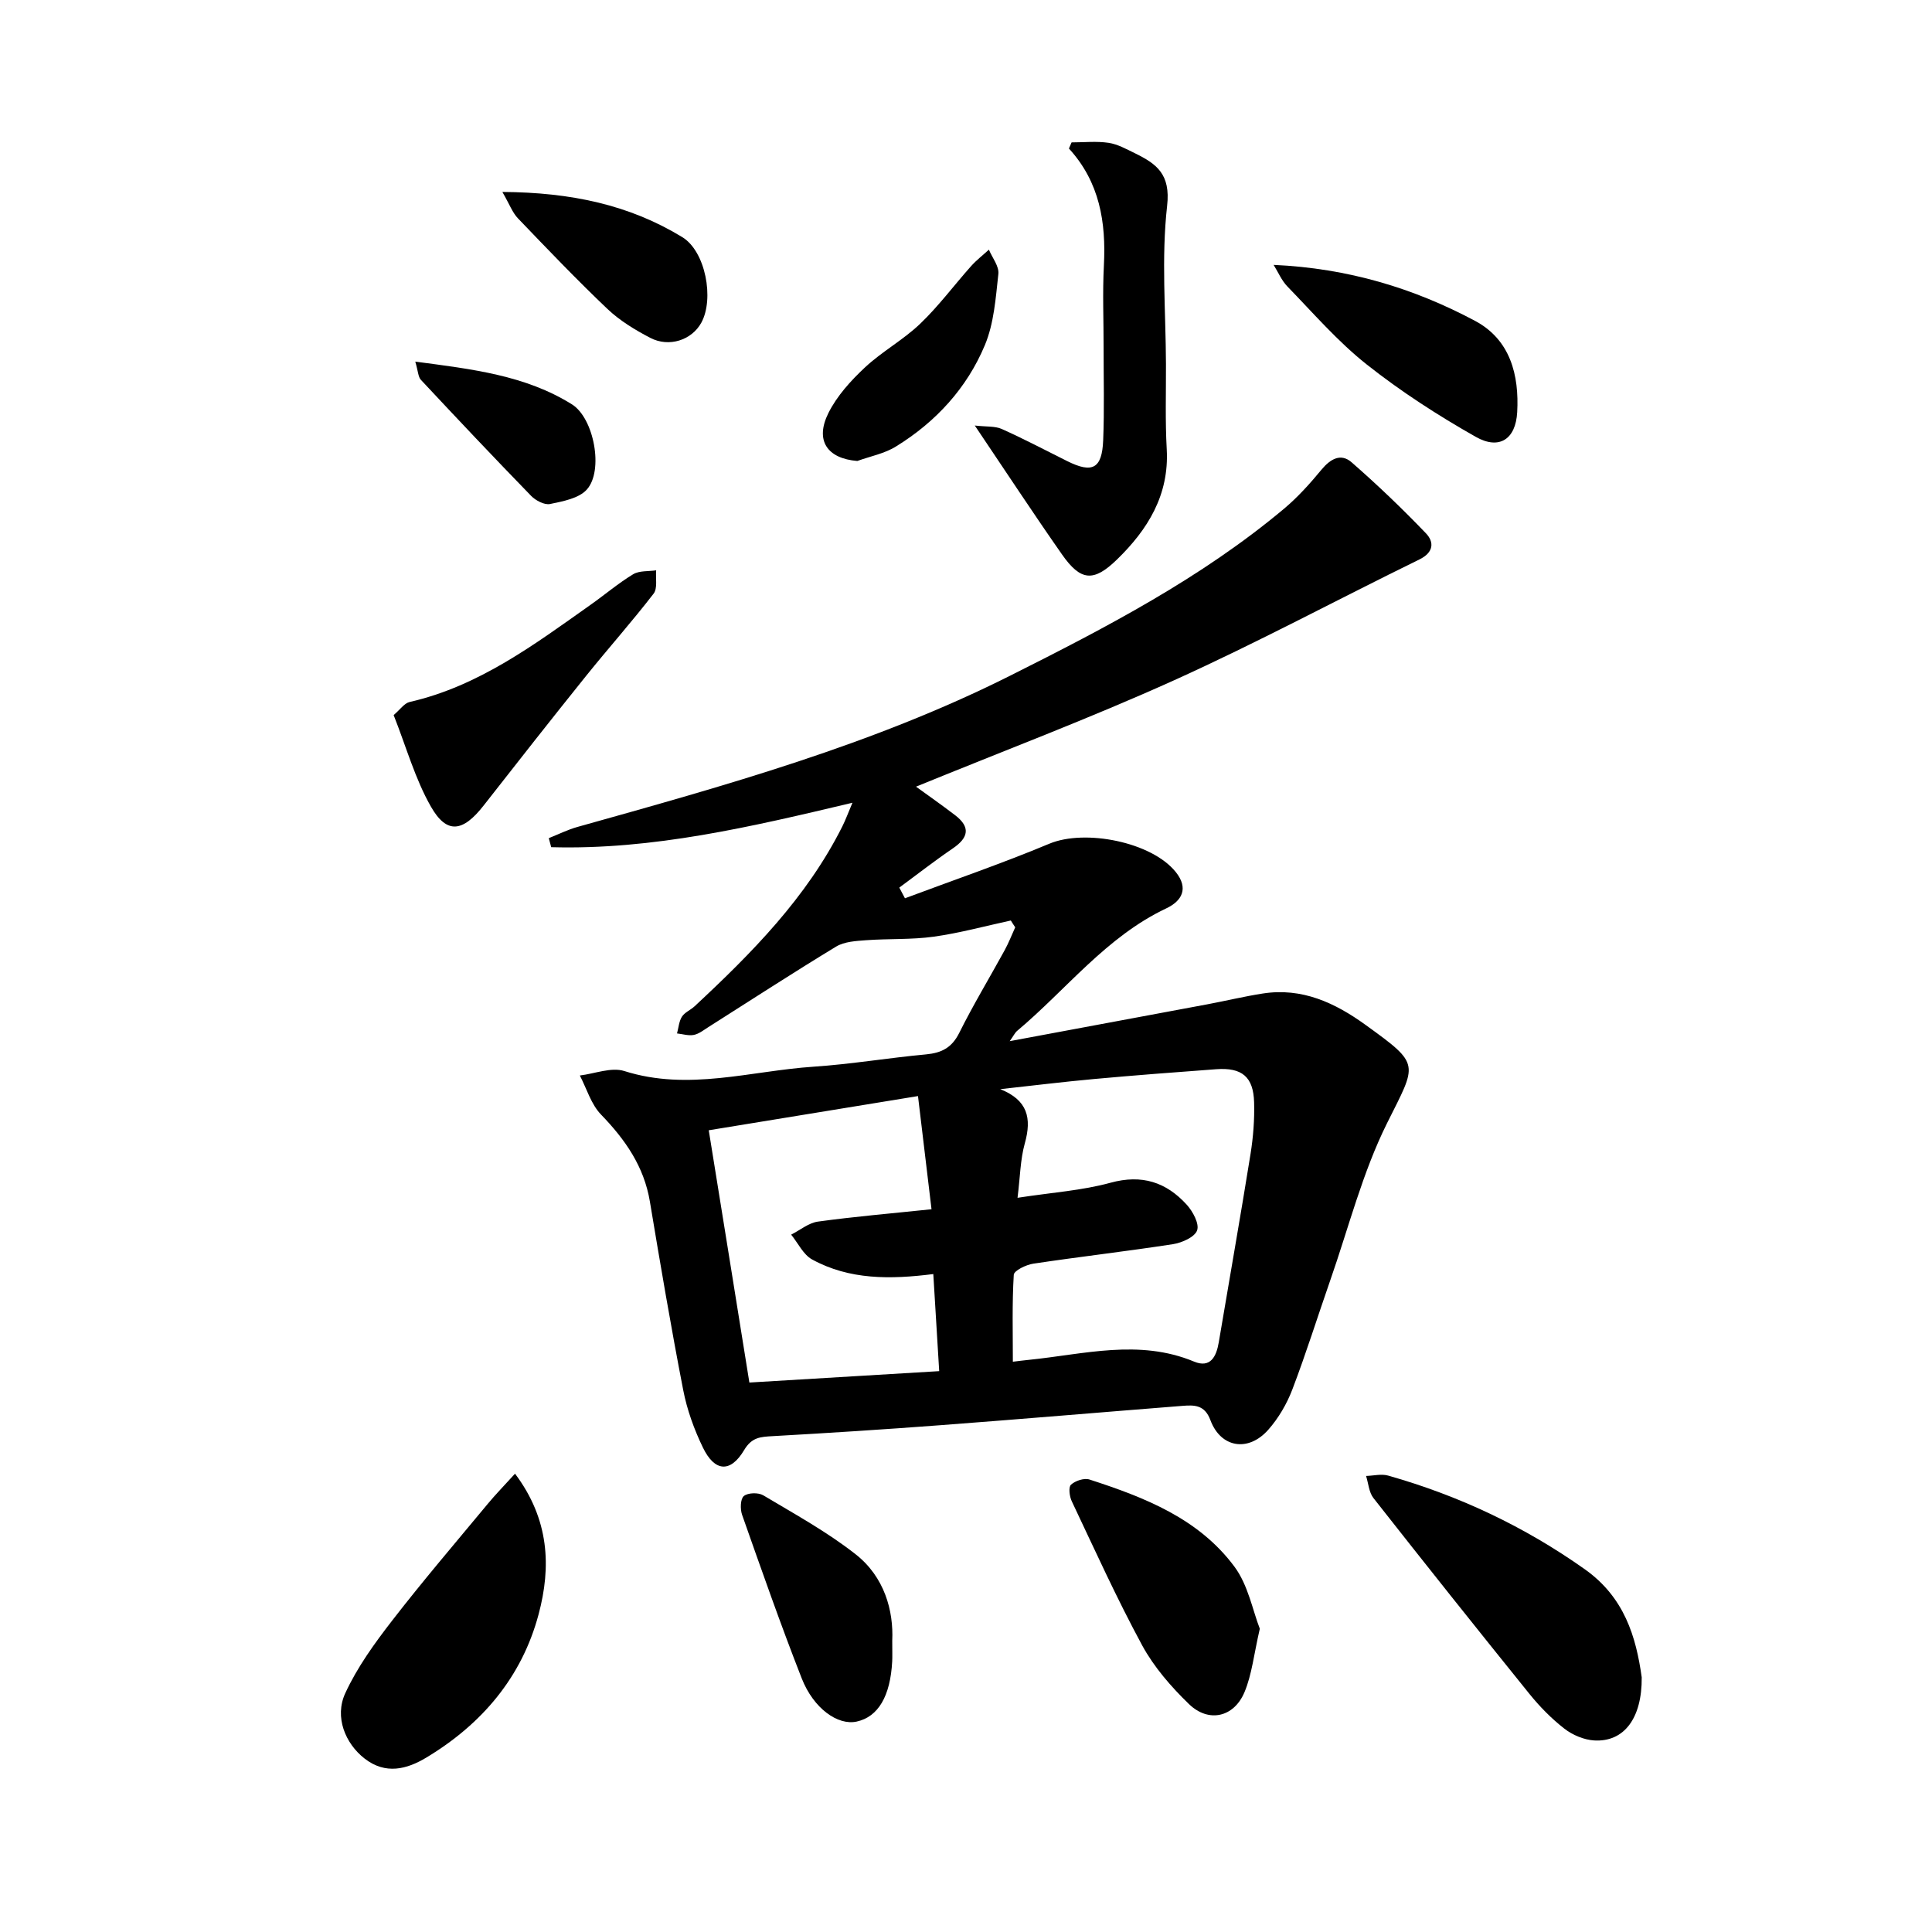
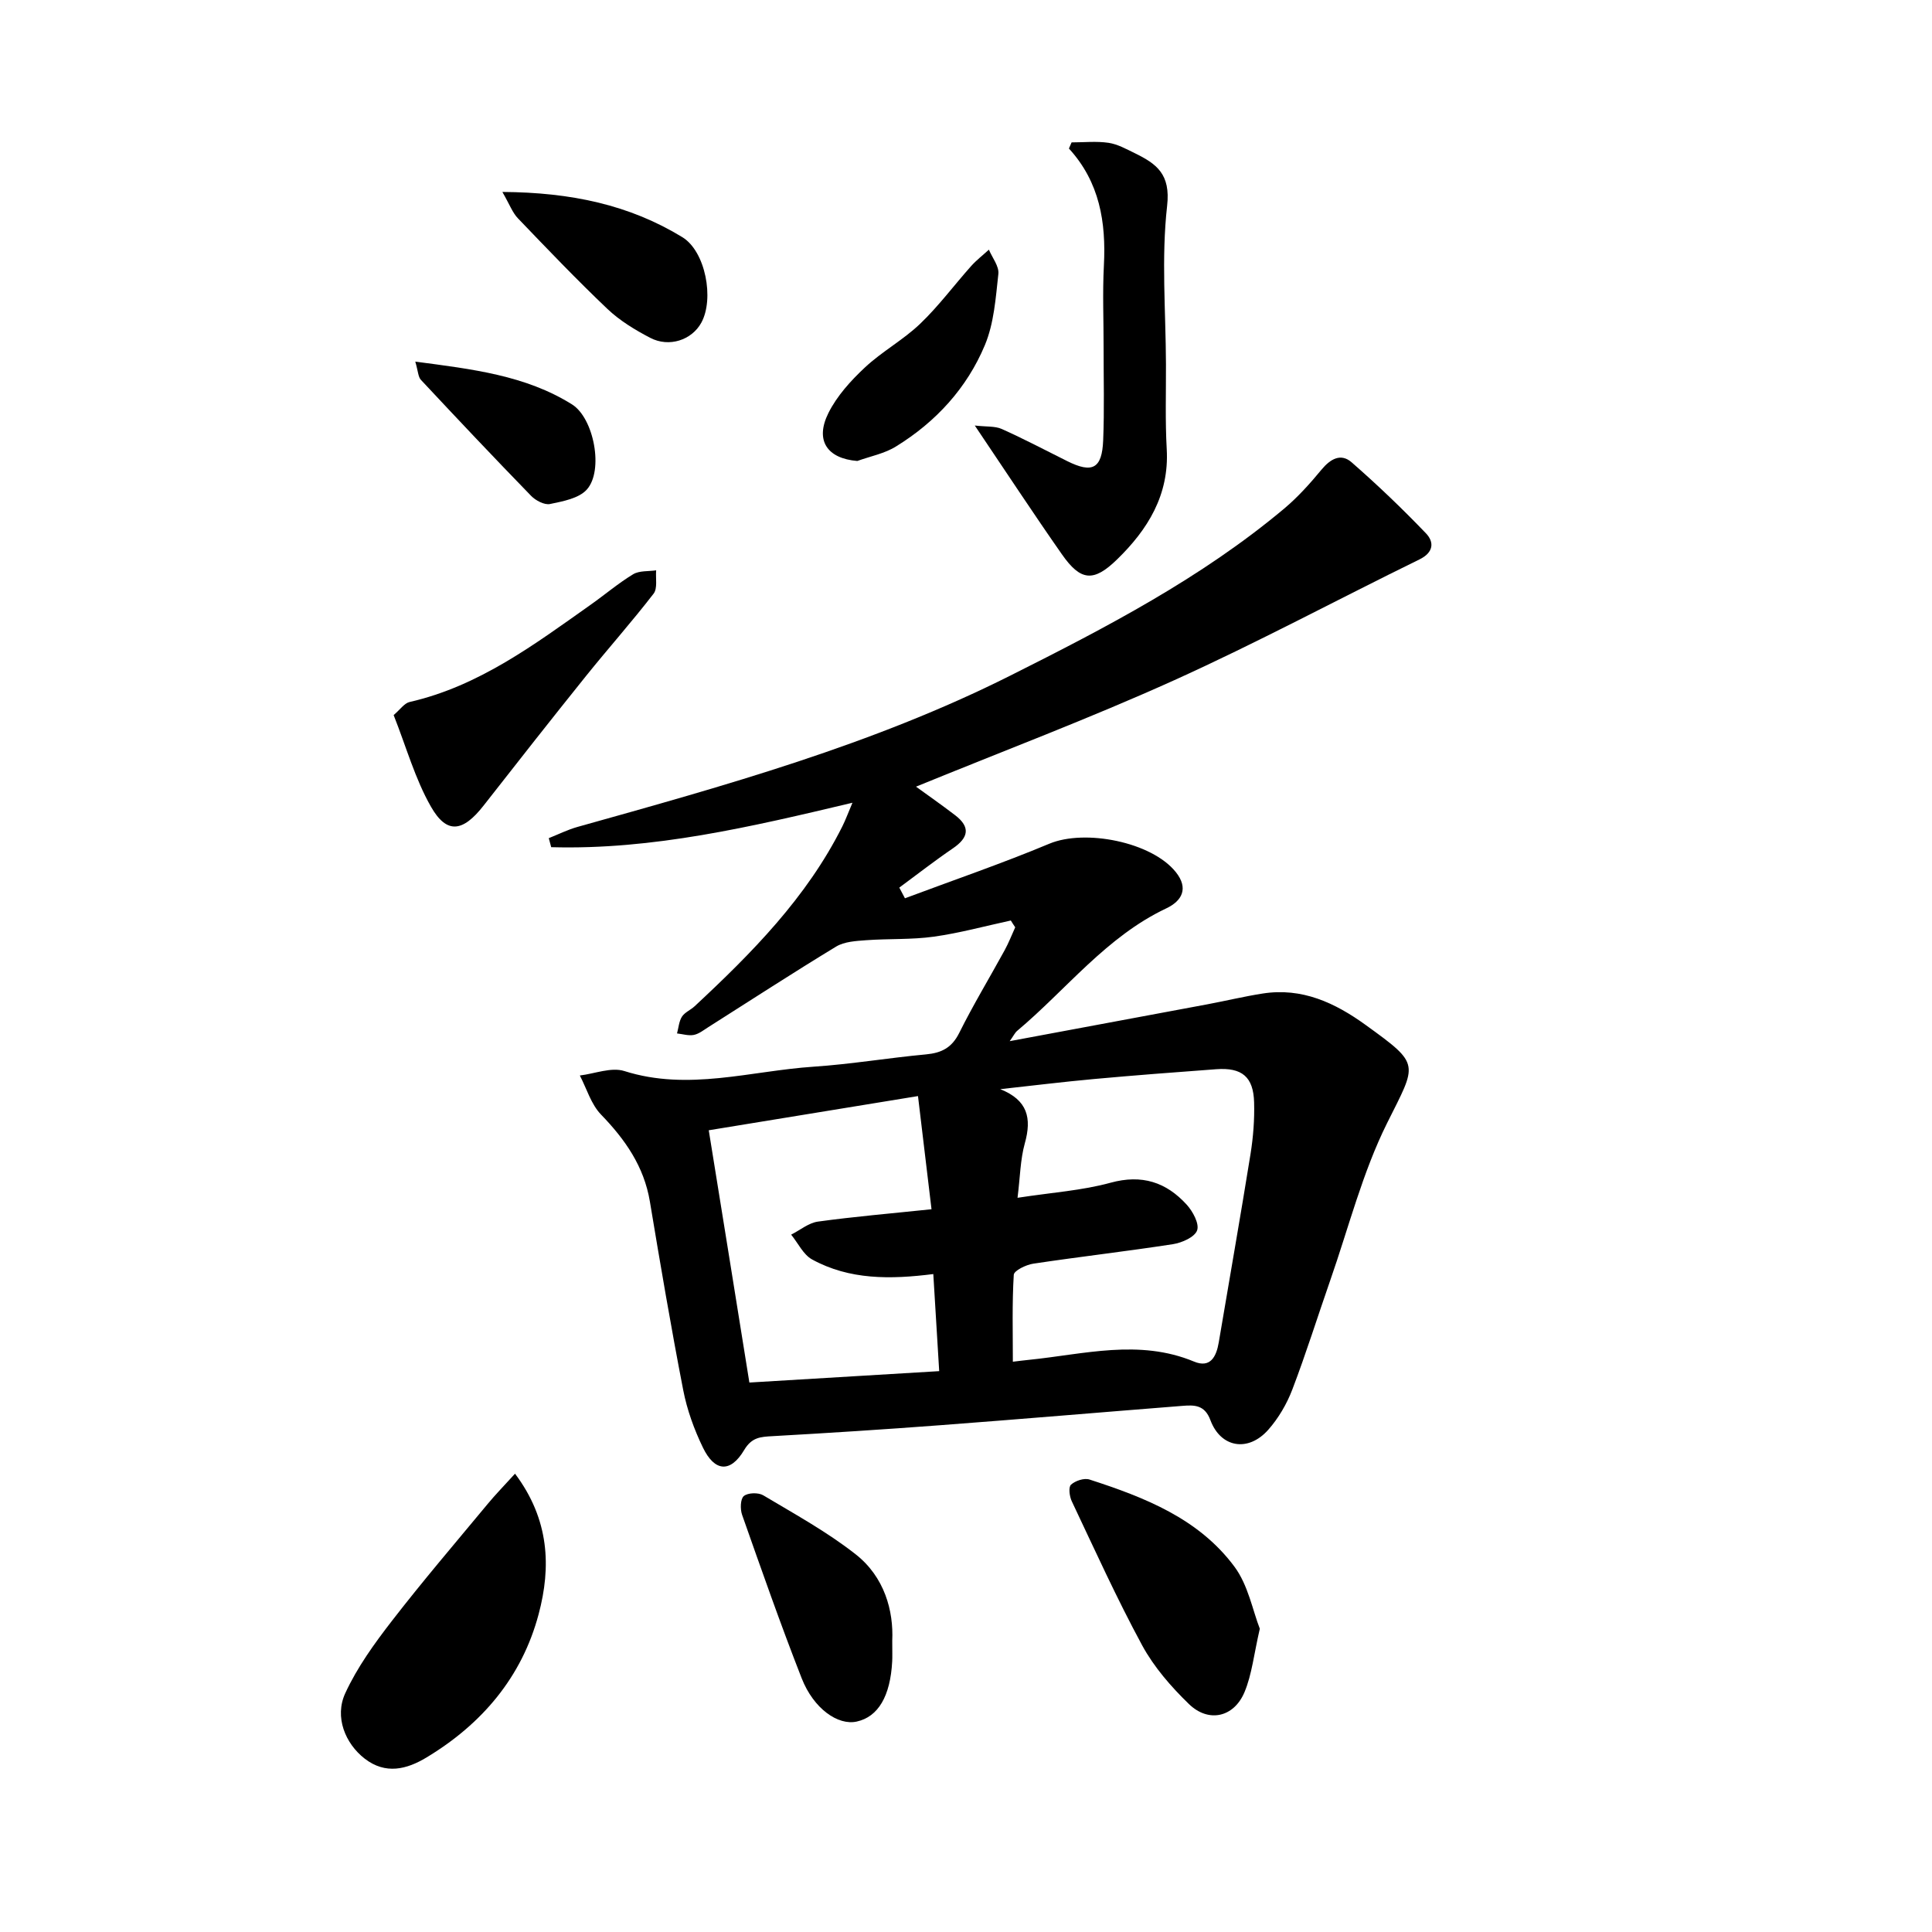
<svg xmlns="http://www.w3.org/2000/svg" enable-background="new 0 0 400 400" viewBox="0 0 400 400">
  <path d="m209.28 190.58c-5.32 1.15-10.59 2.6-15.96 3.35-4.61.64-9.33.39-13.99.73-2.11.16-4.5.28-6.22 1.32-8.92 5.41-17.67 11.11-26.48 16.69-.96.61-1.93 1.39-2.99 1.6-1.1.21-2.31-.18-3.47-.31.32-1.17.4-2.49 1.02-3.47.58-.9 1.79-1.38 2.62-2.15 11.85-11.03 23.19-22.49 30.57-37.21.7-1.39 1.23-2.87 2.11-4.93-21 4.99-41.35 9.79-62.37 9.2-.17-.62-.34-1.25-.5-1.87 1.97-.78 3.9-1.75 5.93-2.32 30.54-8.55 61.11-17.02 89.62-31.33 19.83-9.96 39.53-20.19 56.67-34.55 2.85-2.39 5.38-5.21 7.75-8.08 1.85-2.24 4.02-3.48 6.24-1.54 5.34 4.66 10.48 9.58 15.39 14.7 1.72 1.79 1.66 3.95-1.35 5.42-16.95 8.29-33.6 17.25-50.78 25.01-17.58 7.94-35.67 14.76-53.44 22.03 2.23 1.62 5.21 3.7 8.1 5.91 3.2 2.45 2.8 4.64-.46 6.86-3.79 2.58-7.41 5.41-11.1 8.13.39.74.78 1.47 1.17 2.21 9.98-3.74 20.07-7.19 29.9-11.3 7.37-3.08 21.2-.37 26.19 5.89 2.67 3.35 1.29 5.95-1.99 7.5-12.43 5.88-20.67 16.8-30.87 25.36-.46.38-.72.99-1.54 2.13 14.11-2.63 27.49-5.11 40.88-7.62 3.84-.72 7.64-1.64 11.49-2.24 8.15-1.28 14.99 1.92 21.37 6.54 11.42 8.26 10.59 7.84 4.4 20.27-5.11 10.26-7.96 21.64-11.77 32.55-2.63 7.54-5.01 15.17-7.86 22.63-1.14 2.99-2.87 5.94-4.98 8.33-4.16 4.69-9.85 3.73-11.98-2-1.18-3.18-3.33-3.15-5.8-2.95-16.74 1.32-33.46 2.75-50.2 4.01-11.53.87-23.08 1.61-34.63 2.26-2.51.14-4.32.21-5.91 2.89-2.83 4.75-6.1 4.5-8.53-.53-1.82-3.76-3.29-7.82-4.08-11.91-2.52-12.97-4.73-26-6.9-39.03-1.22-7.28-5.11-12.83-10.12-18.01-2.05-2.12-2.96-5.35-4.38-8.08 3.09-.37 6.51-1.78 9.22-.92 13.23 4.2 26.13-.03 39.14-.9 7.79-.52 15.53-1.83 23.31-2.55 3.21-.3 5.34-1.37 6.87-4.43 2.9-5.83 6.29-11.43 9.42-17.15.83-1.52 1.46-3.15 2.18-4.73-.33-.48-.62-.95-.91-1.41zm1.39 57.41c7.13-1.1 13.36-1.5 19.26-3.12 6.5-1.78 11.53-.11 15.77 4.55 1.26 1.39 2.64 3.94 2.15 5.31-.49 1.4-3.14 2.57-4.99 2.86-9.62 1.49-19.3 2.59-28.93 4.04-1.49.22-3.99 1.43-4.04 2.31-.36 5.93-.19 11.89-.19 17.99 1.09-.13 2.21-.28 3.33-.39 11.4-1.15 22.79-4.37 34.18.36 3.38 1.41 4.62-1.01 5.12-3.97 2.19-13.01 4.49-26 6.58-39.02.56-3.51.84-7.12.74-10.67-.14-5.3-2.52-7.26-7.84-6.87-8.44.62-16.87 1.26-25.3 2.03-6.48.59-12.94 1.39-19.42 2.1 5.67 2.26 6.56 5.98 5.08 11.24-.93 3.35-.96 6.96-1.5 11.25zm-55.52 38.25c13.24-.8 26.02-1.56 39.3-2.36-.42-6.91-.81-13.35-1.22-20.1-8.91 1.13-17.37 1.21-25.09-3.02-1.83-1-2.91-3.39-4.34-5.14 1.84-.93 3.61-2.43 5.54-2.7 7.54-1.04 15.13-1.68 23.52-2.56-.96-8.05-1.87-15.63-2.8-23.43-15.14 2.48-29.03 4.74-43.32 7.08 2.87 17.72 5.6 34.73 8.41 52.23z" />
  <path d="m201.82 88.1c2.4.28 4.17.09 5.57.71 4.6 2.06 9.06 4.41 13.57 6.66 5.2 2.59 7.2 1.57 7.44-4.29.26-6.36.08-12.73.09-19.1.01-5.71-.24-11.44.06-17.14.46-8.91-.86-17.21-7.24-24.19.18-.42.37-.85.55-1.27 2.56 0 5.15-.28 7.66.09 1.87.28 3.67 1.29 5.42 2.14 4.49 2.2 7.45 4.31 6.7 10.9-1.22 10.8-.28 21.84-.24 32.77.02 5.88-.17 11.77.16 17.63.53 9.48-3.93 16.64-10.31 22.84-4.86 4.73-7.53 4.44-11.39-1.08-5.88-8.4-11.5-16.97-18.04-26.67z" />
-   <path d="m339.9 347.27c.08 8.5-3.68 13.44-9.85 13.07-2.11-.13-4.46-1.12-6.15-2.43-2.68-2.08-5.12-4.57-7.26-7.22-10.85-13.44-21.61-26.95-32.28-40.53-.94-1.19-1.04-3.04-1.53-4.58 1.52-.04 3.16-.47 4.55-.08 14.67 4.15 28.22 10.54 40.74 19.4 8.2 5.81 10.61 13.98 11.78 22.37z" />
  <path d="m106.63 305.11c7.12 9.48 7.51 19.29 4.88 29.12-3.47 13.02-11.75 22.74-23.23 29.65-4.07 2.45-8.45 3.57-12.77.23-4.02-3.11-6.3-8.62-4.03-13.54 2.47-5.37 6.05-10.32 9.69-15.02 6.36-8.22 13.13-16.14 19.77-24.14 1.64-1.99 3.45-3.83 5.69-6.3z" />
  <path d="m260.83 337.21c-1.23 5.31-1.63 9.46-3.17 13.13-2.2 5.24-7.46 6.4-11.52 2.45-3.69-3.58-7.22-7.64-9.66-12.12-5.27-9.73-9.84-19.84-14.58-29.85-.48-1-.72-2.92-.16-3.43.89-.82 2.73-1.43 3.83-1.07 11.4 3.69 22.62 8.07 30.02 18.06 2.83 3.81 3.76 9.04 5.24 12.83z" />
  <path d="m81.5 148.05c1.36-1.16 2.21-2.46 3.31-2.71 14.38-3.29 25.86-11.92 37.54-20.18 2.93-2.07 5.68-4.42 8.74-6.27 1.28-.77 3.16-.57 4.76-.81-.14 1.63.32 3.73-.53 4.83-4.48 5.81-9.37 11.3-13.97 17.02-7.15 8.9-14.2 17.87-21.23 26.86-4.3 5.5-7.63 5.97-10.91.2-3.26-5.71-5.07-12.26-7.71-18.94z" />
-   <path d="m263.69 54.84c15.44.7 29.05 4.84 41.72 11.6 7.3 3.9 9.13 11.23 8.71 18.9-.31 5.62-3.73 7.85-8.57 5.11-7.86-4.45-15.54-9.41-22.61-15.01-5.97-4.73-11.04-10.61-16.38-16.11-1.22-1.25-1.93-2.98-2.87-4.49z" />
  <path d="m184.73 339.68c0 2.34.04 3.31-.01 4.28-.38 7.22-2.9 11.49-7.34 12.47-3.89.86-8.93-2.66-11.4-8.96-4.38-11.18-8.35-22.53-12.34-33.85-.41-1.17-.36-3.28.36-3.88.84-.7 2.99-.76 4.01-.16 6.5 3.88 13.21 7.56 19.13 12.21 6 4.7 7.88 11.73 7.59 17.89z" />
  <path d="m104.01 39.74c14.27.09 26.34 2.69 37.27 9.37 4.79 2.93 6.64 12.77 3.91 17.72-1.97 3.57-6.65 5.16-10.58 3.11-3.14-1.64-6.29-3.55-8.84-5.97-6.37-6.05-12.45-12.42-18.54-18.77-1.12-1.16-1.71-2.84-3.22-5.46z" />
  <path d="m177.5 95.44c-6.23-.5-8.83-4.23-5.98-9.94 1.76-3.52 4.61-6.67 7.53-9.4 3.54-3.32 7.95-5.71 11.45-9.06 3.83-3.66 7.02-7.98 10.56-11.95 1.11-1.24 2.45-2.27 3.68-3.4.7 1.68 2.14 3.44 1.96 5.03-.55 4.98-.9 10.22-2.8 14.75-3.71 8.87-10.13 15.87-18.35 20.94-2.38 1.5-5.35 2.05-8.05 3.03z" />
  <path d="m85.98 74.87c11.85 1.56 22.81 2.84 32.44 8.85 4.56 2.85 6.6 13.71 3.08 17.63-1.65 1.84-4.94 2.44-7.62 3-1.16.24-2.98-.72-3.92-1.69-7.7-7.92-15.28-15.95-22.82-24.02-.57-.61-.57-1.76-1.16-3.77z" />
</svg>